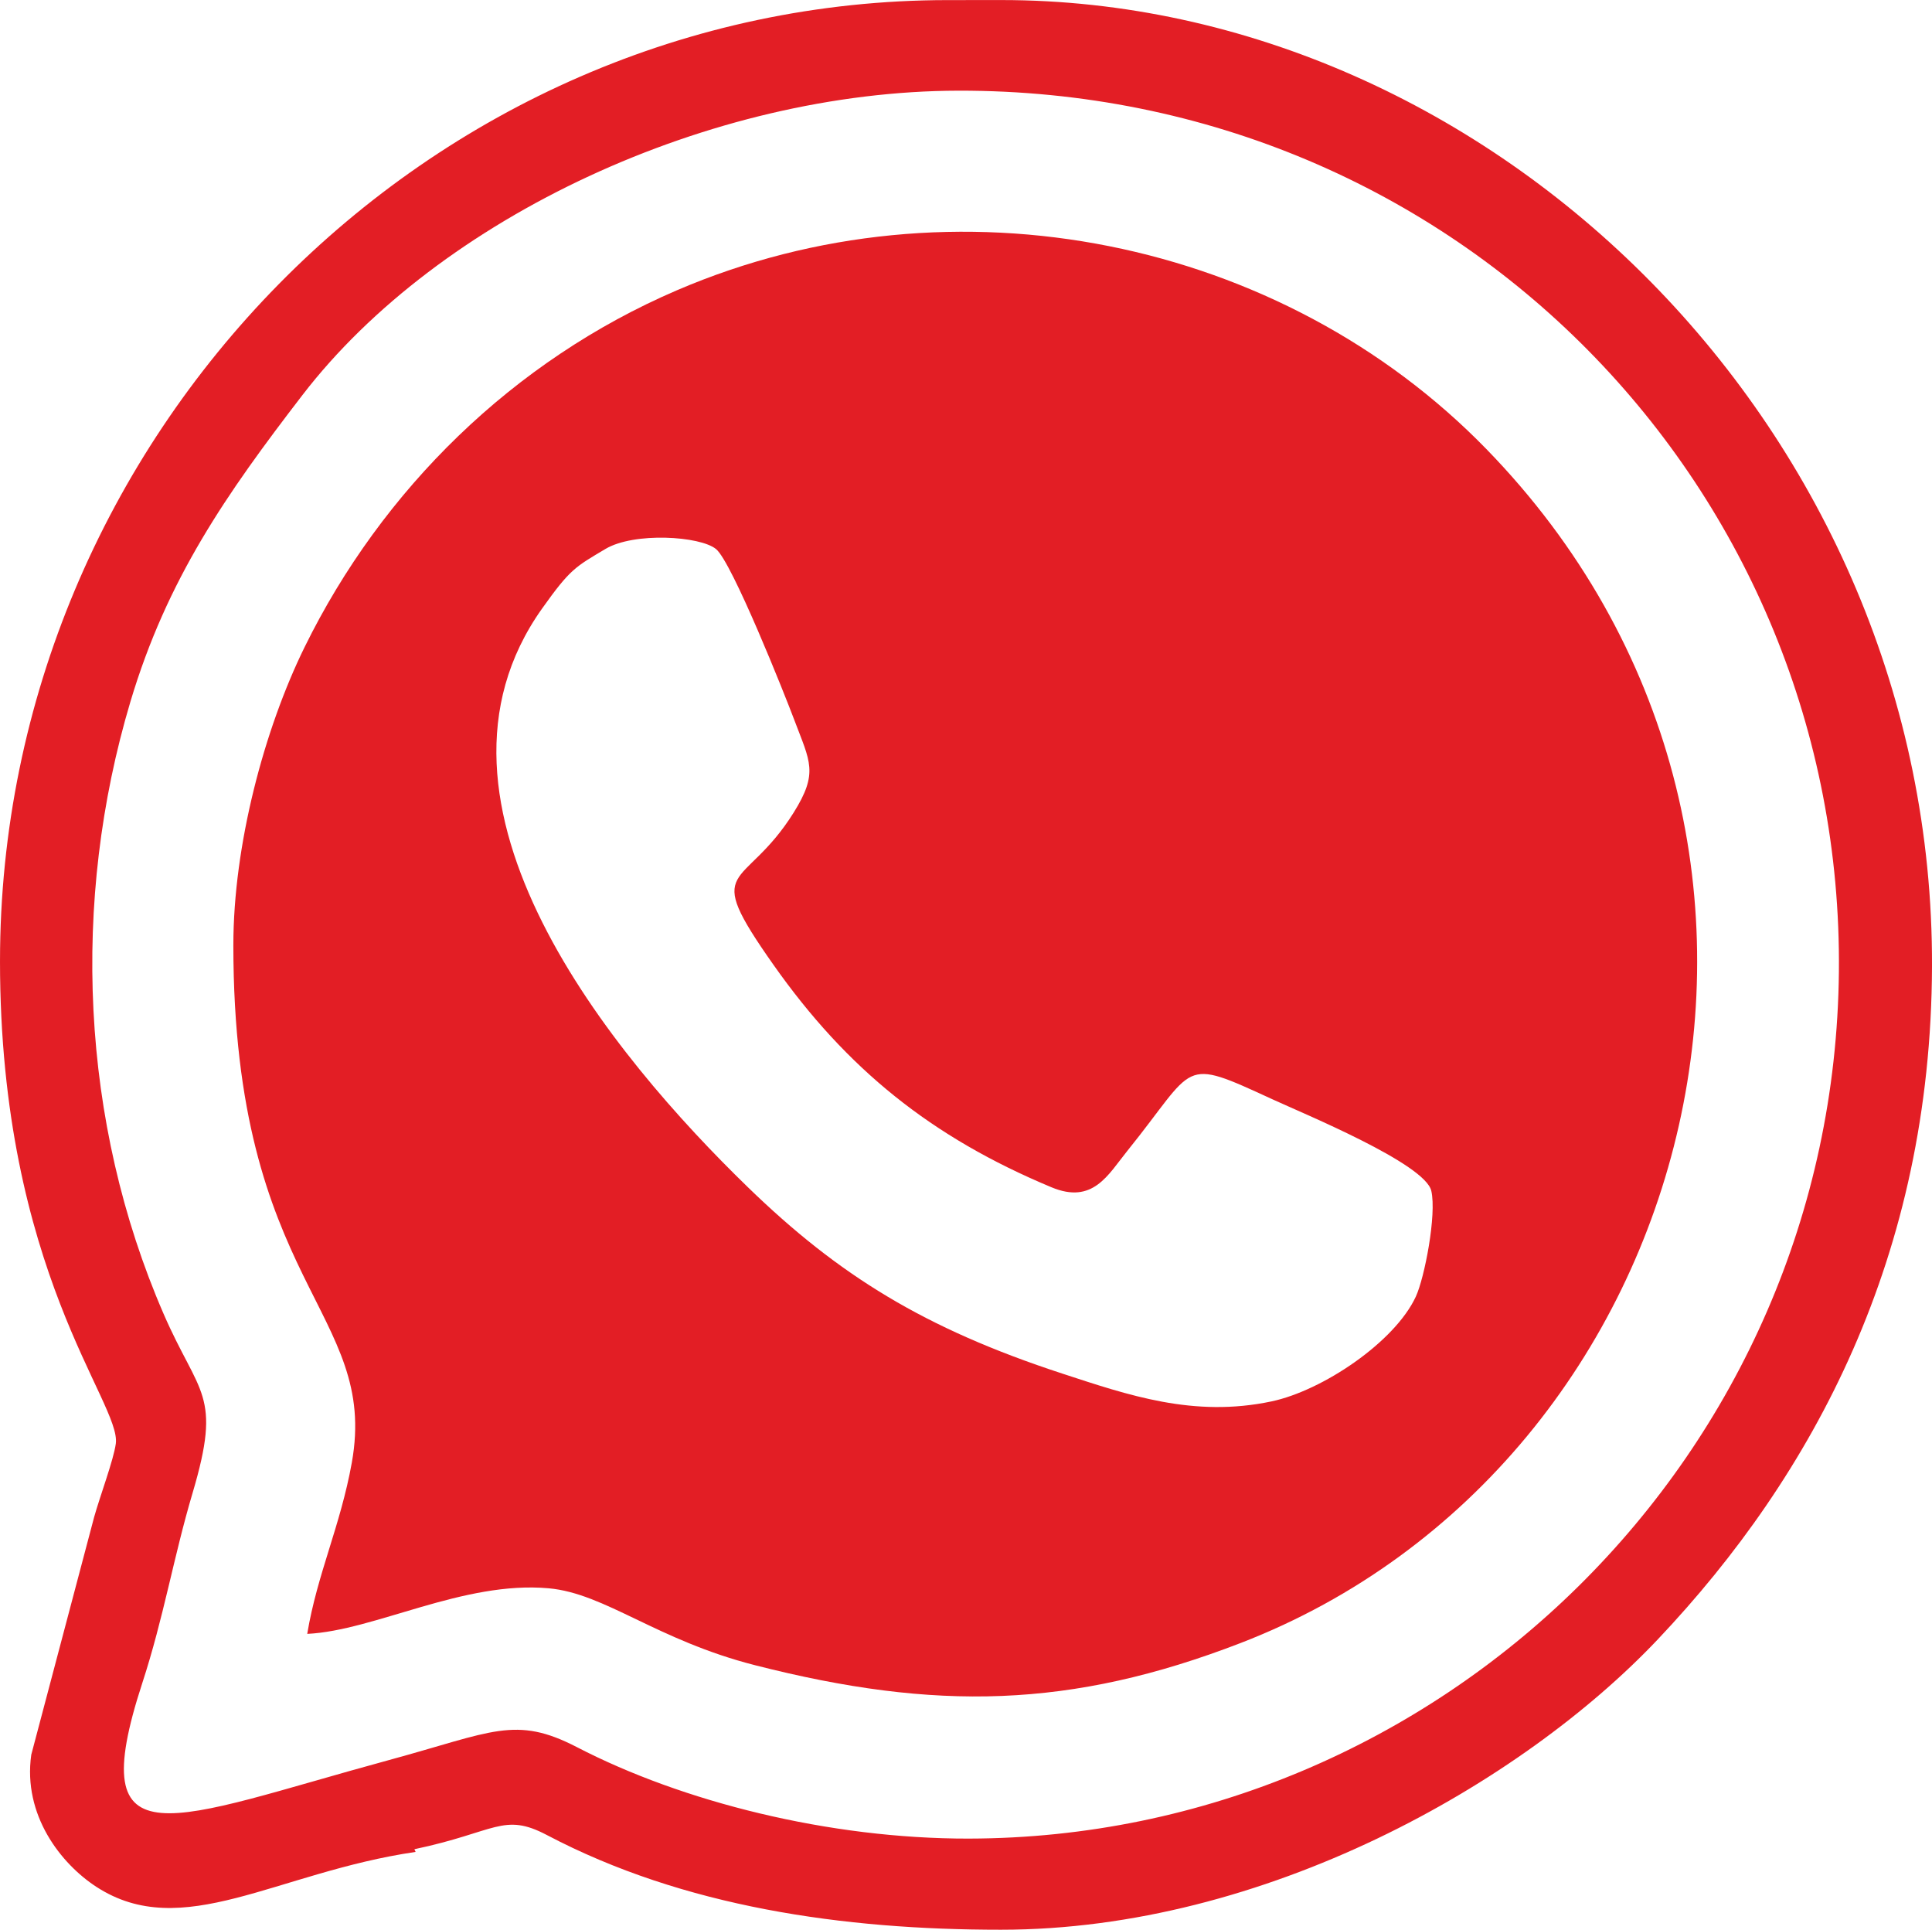
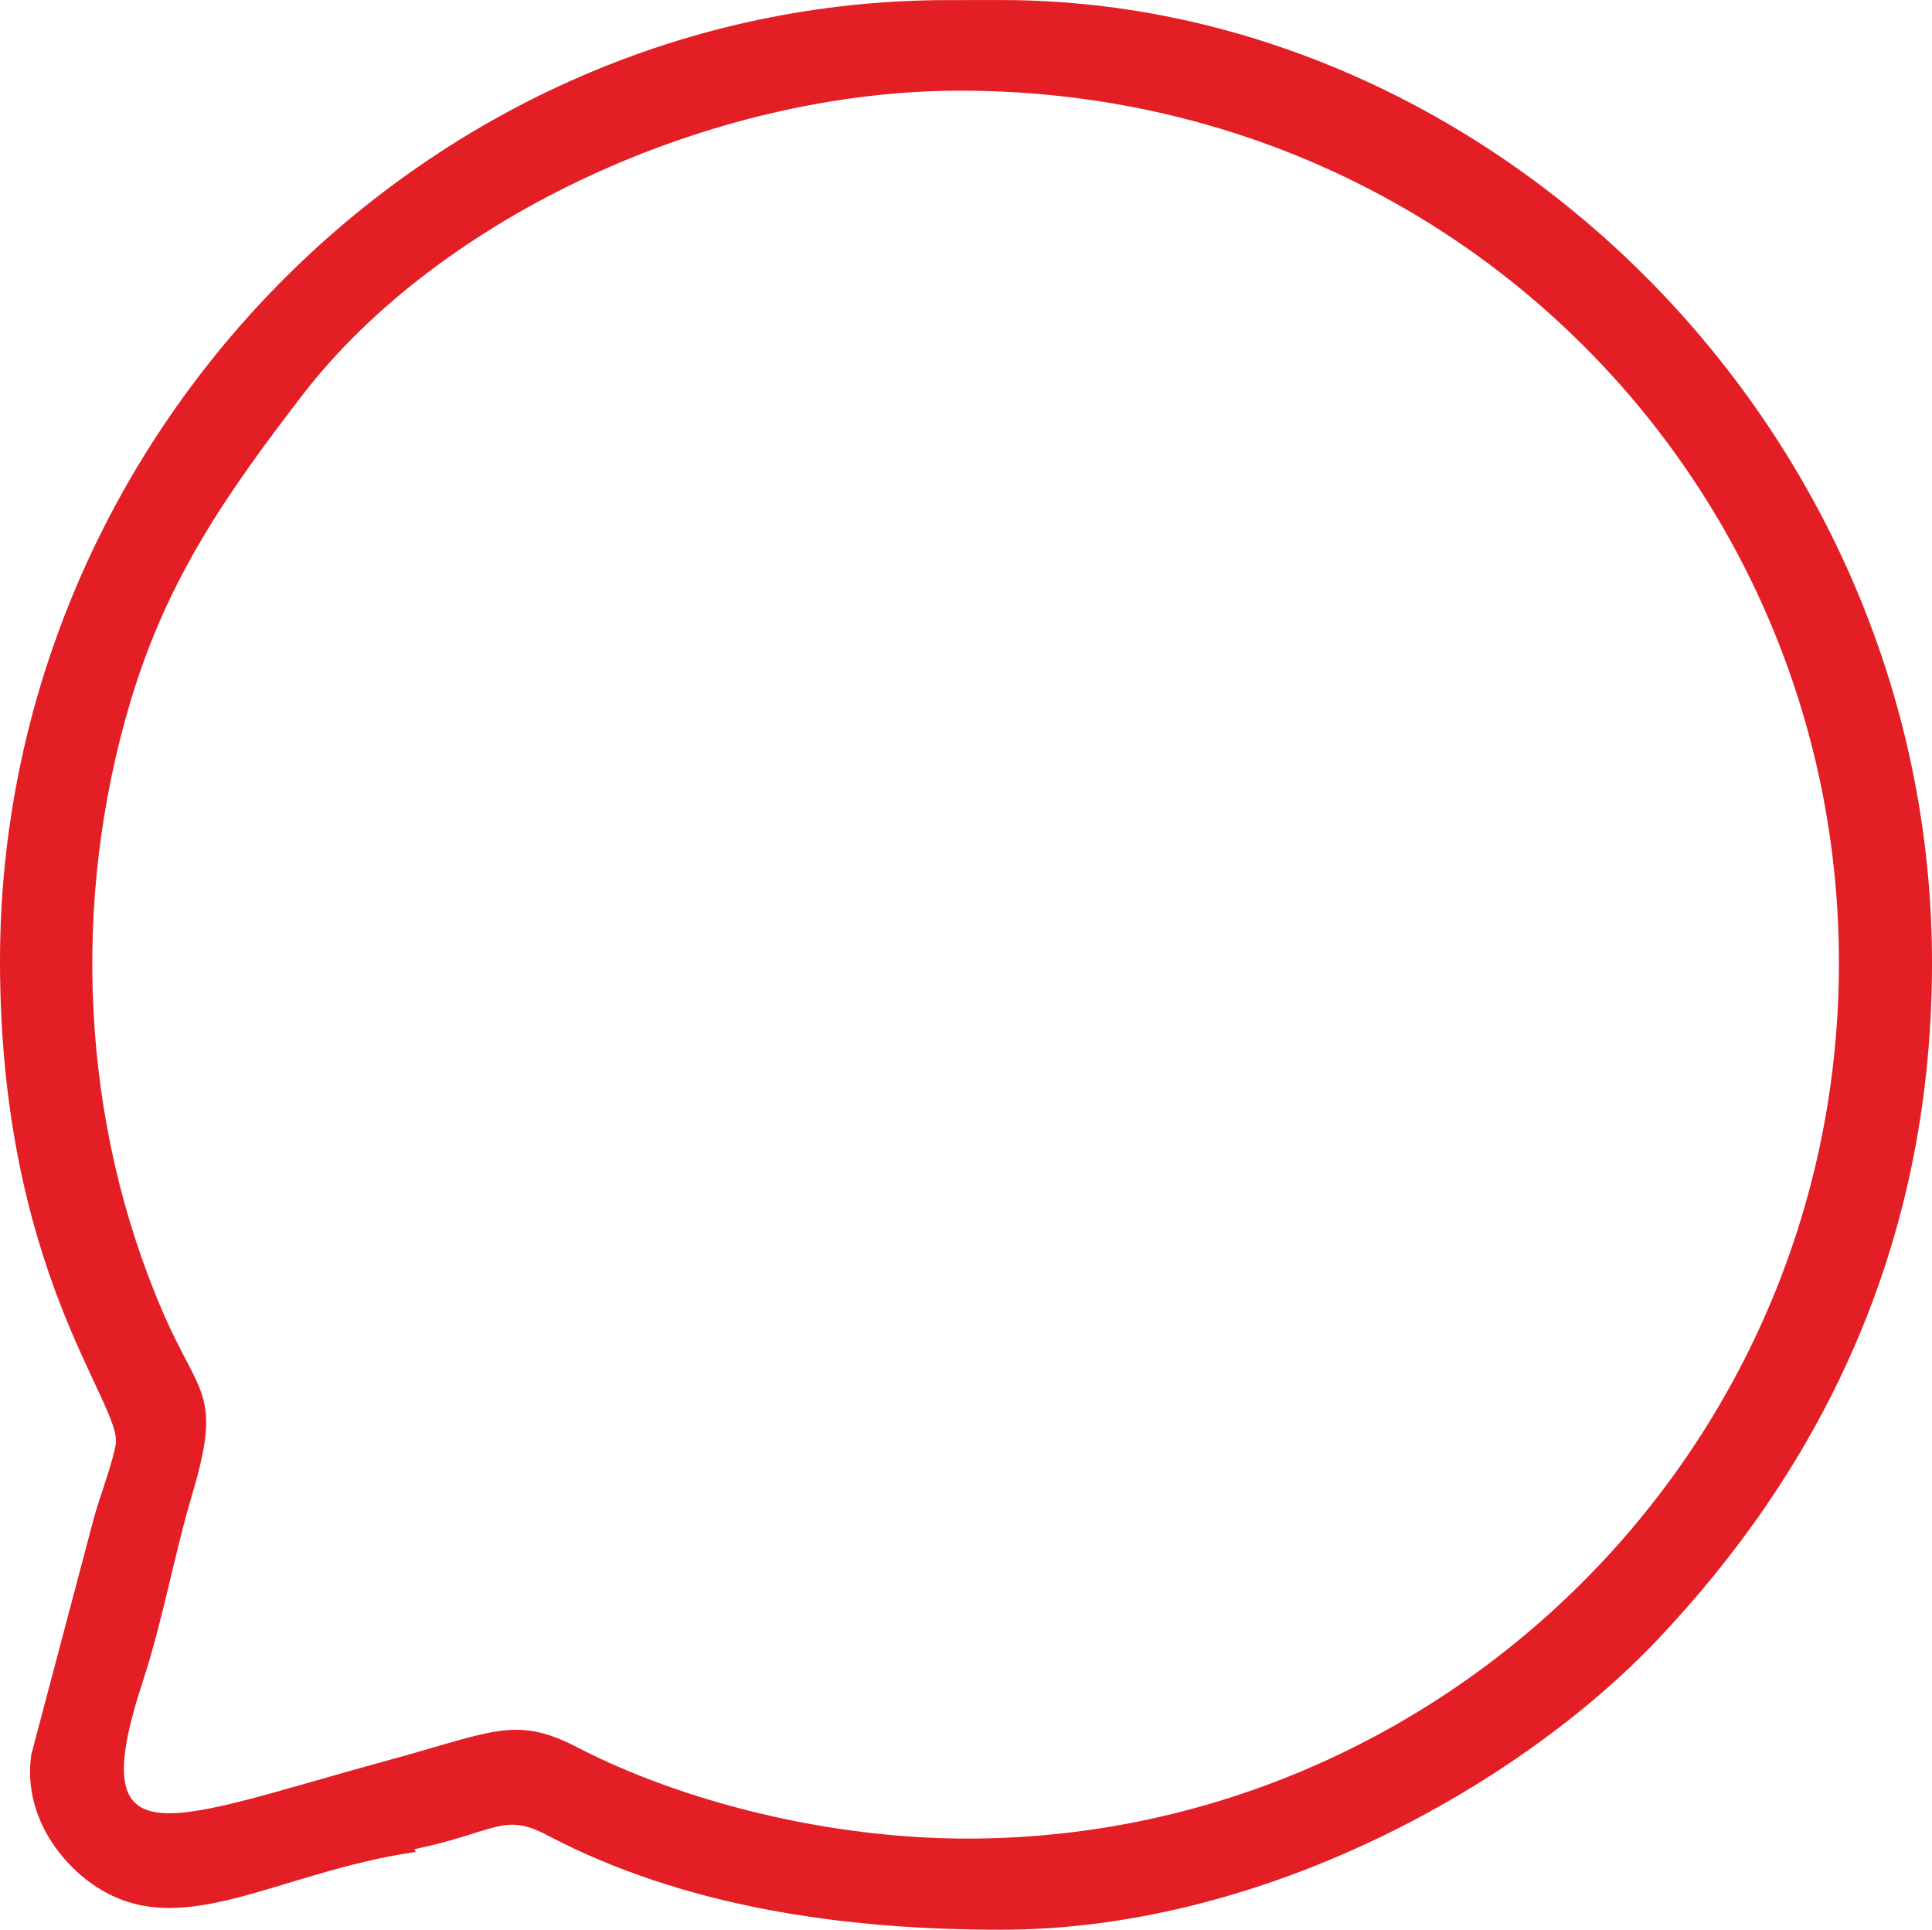
<svg xmlns="http://www.w3.org/2000/svg" xml:space="preserve" width="13.577mm" height="13.559mm" version="1.1" style="shape-rendering:geometricPrecision; text-rendering:geometricPrecision; image-rendering:optimizeQuality; fill-rule:evenodd; clip-rule:evenodd" viewBox="0 0 1974.82 1972.12">
  <defs>
    <style type="text/css"> .fil0 {fill:#E31E25} </style>
  </defs>
  <g id="Слой_x0020_1">
    <g id="_2745518883840">
      <path class="fil0" d="M-0 982.15c0,317.37 124.11,451.74 118.37,493.28 -2.3,16.68 -16.12,53.47 -22.15,74.99l-64.26 242.86c-8.76,61.76 30.34,111.5 66.6,135.05 87.94,57.12 183.73,-14.82 326.26,-35.72l-1.24 -2.76c83.31,-17.51 90.98,-37.89 135.43,-14.49 139.63,73.52 303.09,96.84 464.19,96.77 269.33,0 531.7,-149.14 671.44,-296.83 159.12,-168.18 279.19,-391.65 280.19,-687.7 1.86,-547.59 -450.25,-987.79 -951.63,-987.59l-54.4 0.04c-531.81,0.23 -968.79,446.46 -968.79,982.1zm990.55 896.84c480.06,-0.95 884.2,-390.95 889.1,-885.96 4.89,-491.85 -388.45,-901.38 -899.98,-900.4 -253.18,0.48 -530.41,128.9 -670.56,311.13 -77.76,101.1 -138.32,187.79 -175.82,313.36 -60.75,203.51 -51.2,429.31 33.82,625.33 36.46,84.06 60.01,81.25 29.76,183.25 -19.58,65.96 -29.5,127.18 -51.42,194.31 -61.55,188.47 29.31,139.33 252.38,78.66 105.58,-28.73 128.9,-45.76 191.99,-13.08 107.36,55.61 257.27,93.68 400.73,93.41z" />
-       <path class="fil0" d="M238.52 965.83c0,348.13 149.04,373.69 121.06,529.12 -11.65,64.67 -35.37,113.68 -45.54,174.83 68.93,-3.36 159.54,-54.5 246.87,-46.59 57.76,5.24 110.12,52.94 211.05,78.66 184.04,46.91 322.59,44.29 496.3,-22.79 471.26,-182.03 639.24,-821.5 251,-1220.22 -208.98,-214.61 -543.46,-284.19 -827.5,-162.15 -166.87,71.69 -301.21,203.29 -380.48,364.76 -41.28,84.11 -72.75,202.33 -72.75,304.38zm380.26 -404.8c-30.65,18.31 -35.75,20.16 -64.7,60.89 -142.26,200.25 73.06,458.22 210.58,591.56 92.56,89.76 180.1,144.11 321.01,190.22 67.42,22.05 134.48,45.31 214,28.49 52.43,-11.1 126.1,-60.8 147.53,-107.09 8.93,-19.29 21.42,-83.71 15.82,-108.08 -6.39,-27.87 -129.93,-78.64 -162.31,-93.55 -95.05,-43.75 -76.91,-35.82 -148.58,52.91 -19.56,24.23 -34.95,54.66 -77.36,36.97 -122.98,-51.29 -209.2,-120.97 -284.14,-227.32 -74.85,-106.24 -30.7,-73.61 20.6,-155.56 25.61,-40.93 16.74,-51.95 0.65,-94.76 -9.45,-25.18 -63.55,-161.07 -79.95,-174.58 -16.2,-13.35 -83.78,-17.63 -113.16,-0.09z" />
    </g>
  </g>
</svg>